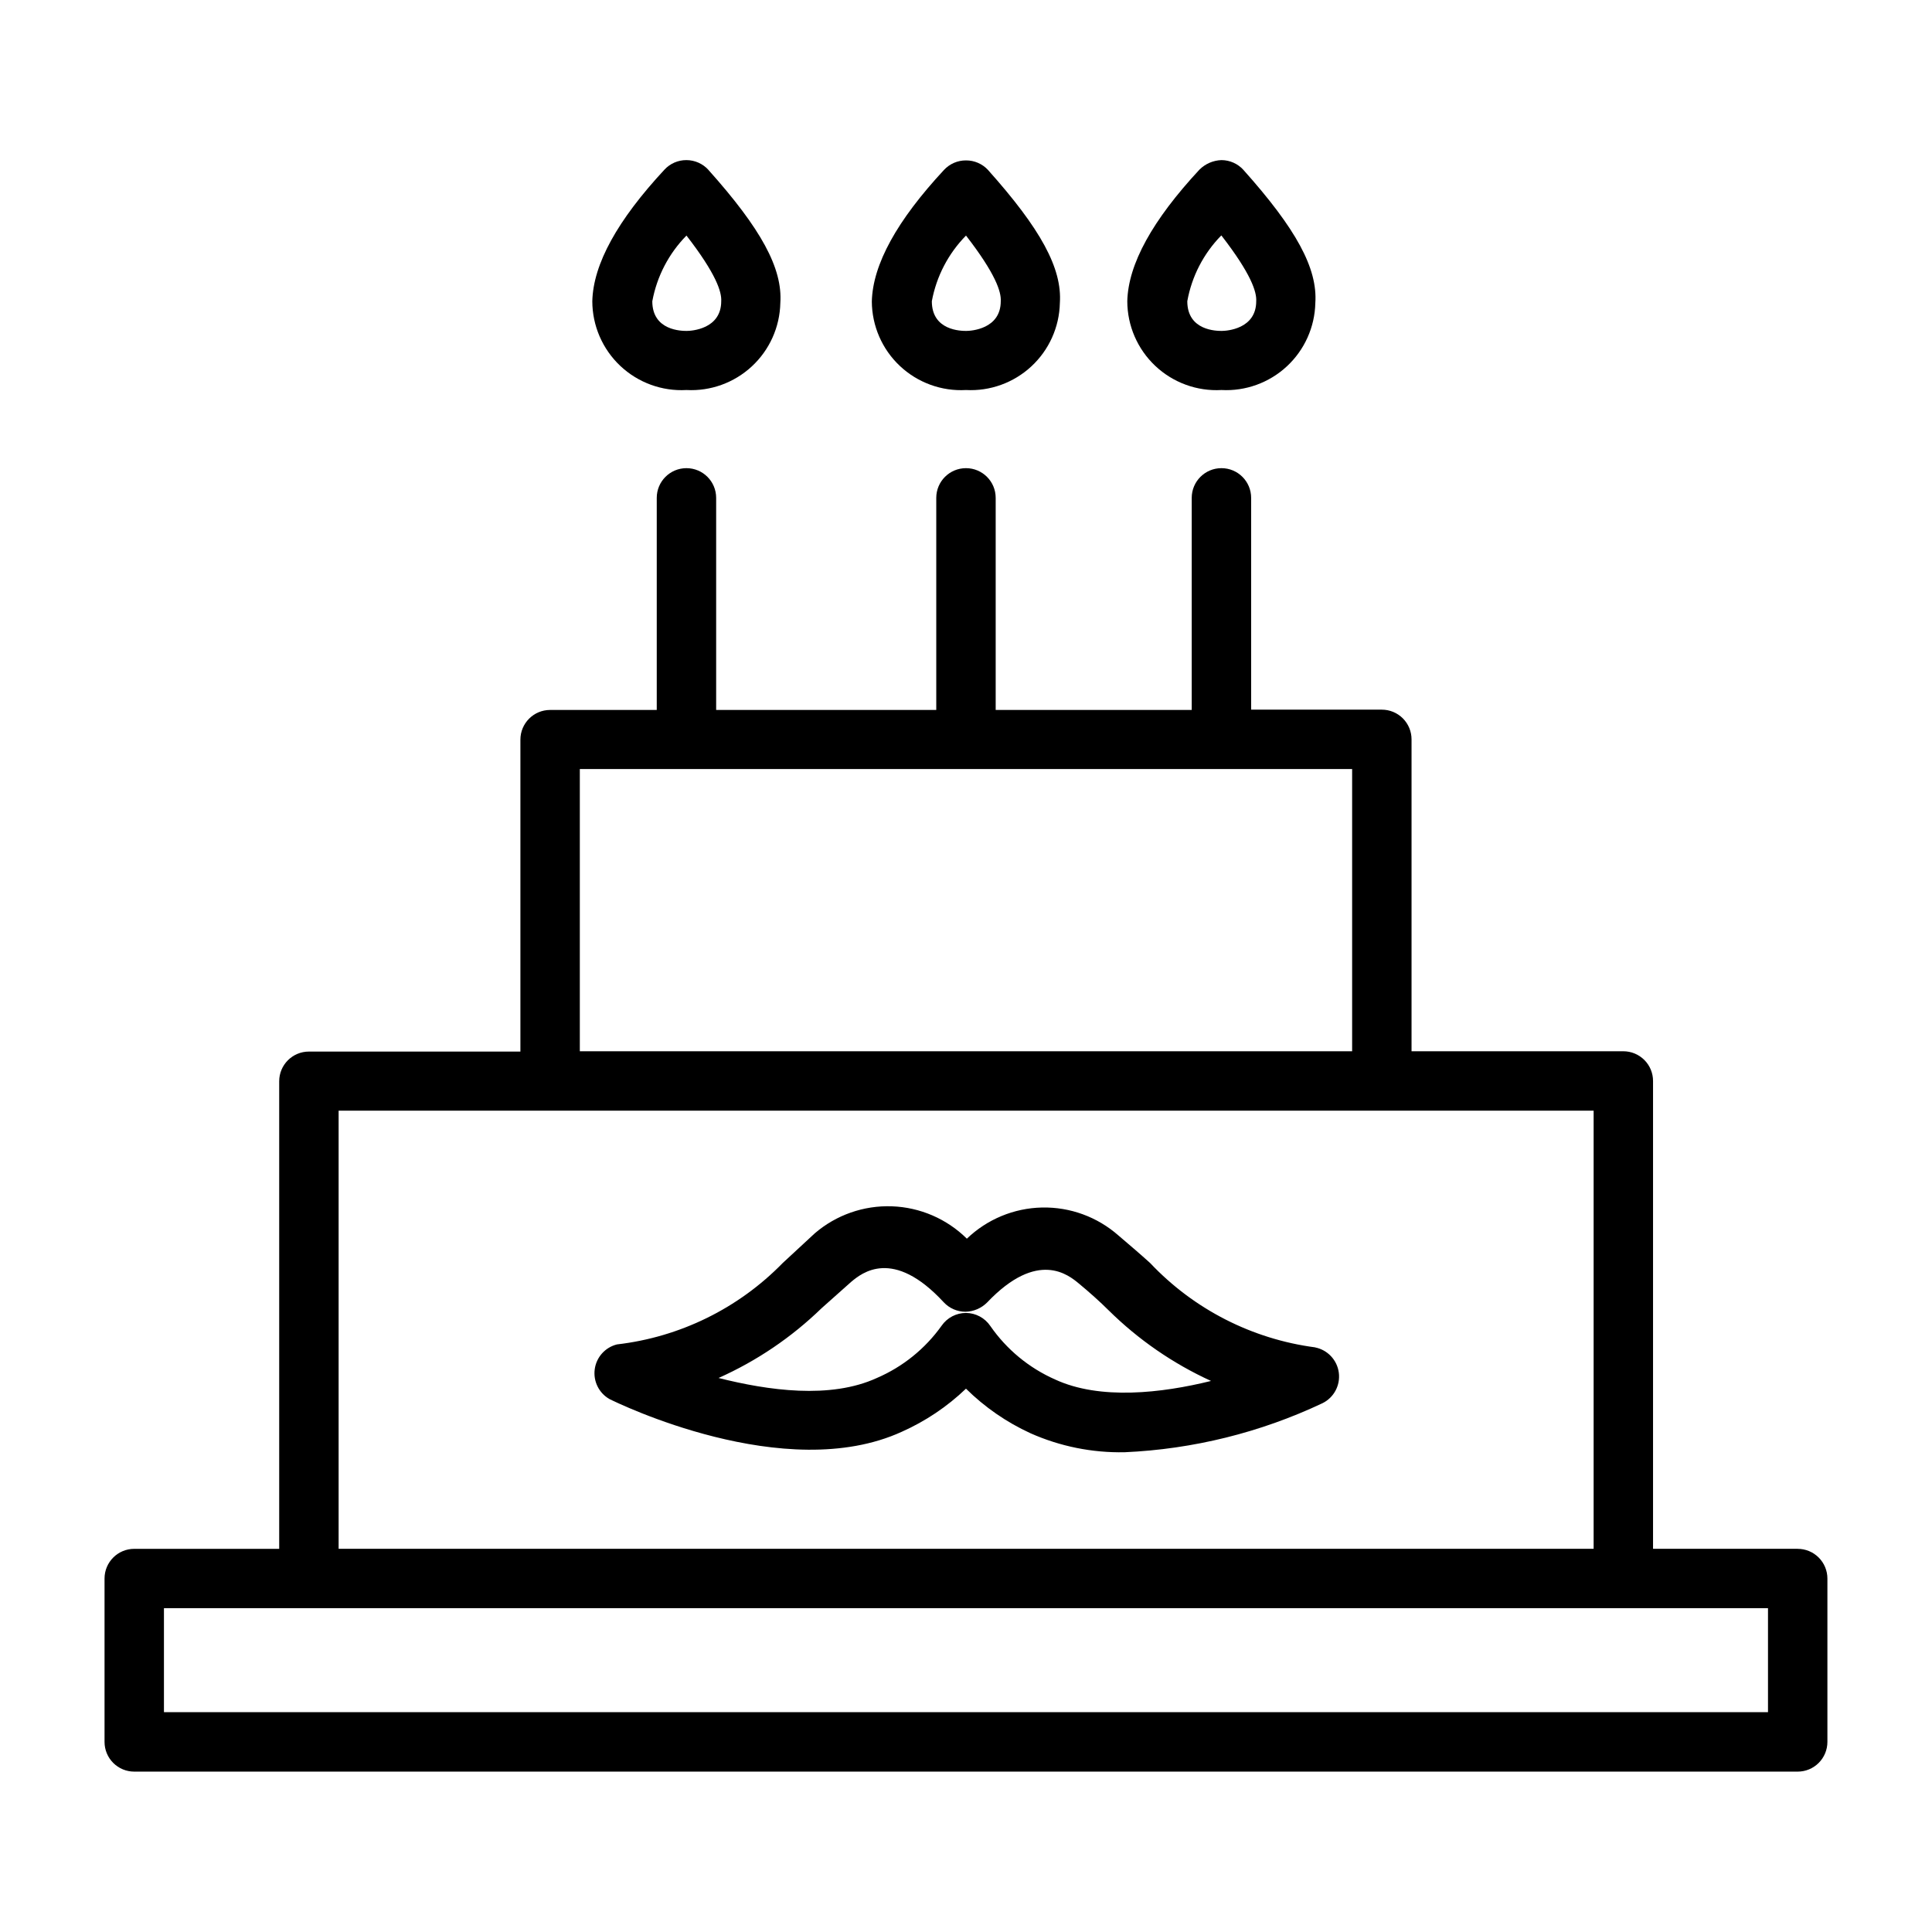
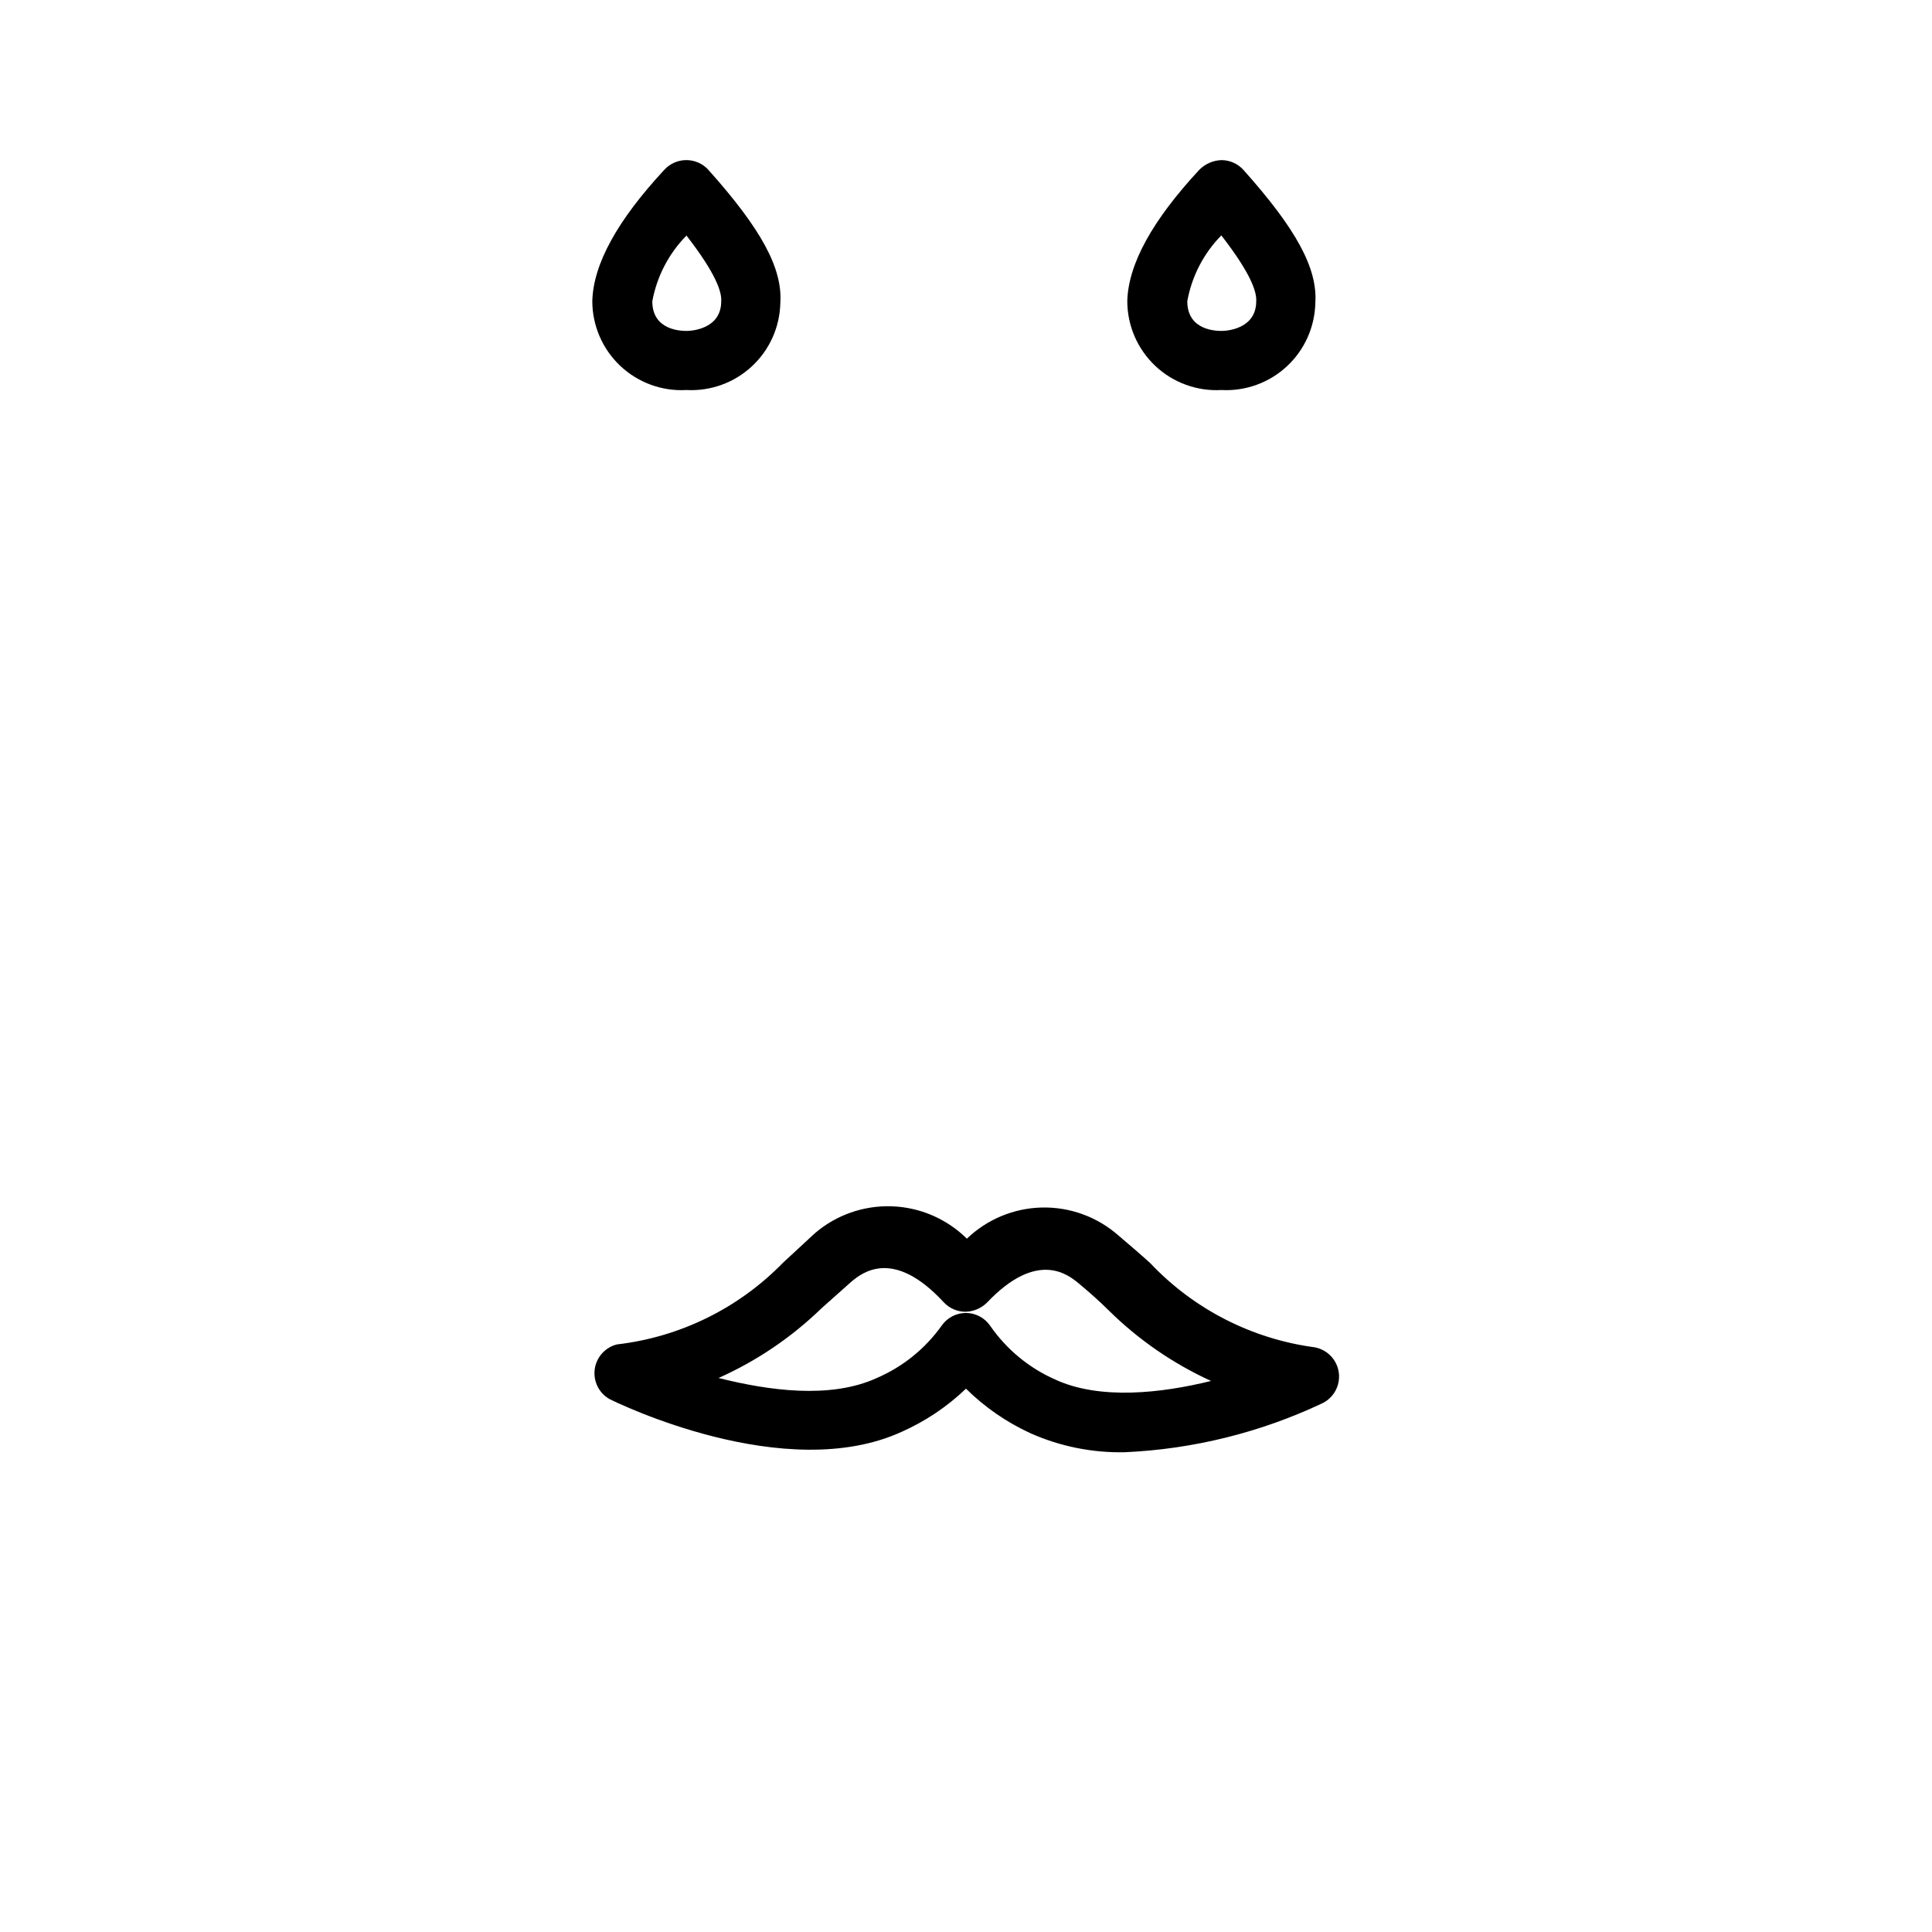
<svg xmlns="http://www.w3.org/2000/svg" fill="#000000" width="800px" height="800px" version="1.1" viewBox="144 144 512 512">
  <g>
    <path d="m492.57 501.07c-16.73-2.191-32.188-10.086-43.77-22.355-2.519-2.281-5.273-4.644-8.422-7.32-5.586-4.914-12.809-7.551-20.242-7.391-7.438 0.16-14.539 3.109-19.906 8.258-5.312-5.254-12.406-8.316-19.875-8.578-7.469-0.266-14.762 2.293-20.43 7.16l-8.5 7.871c-11.73 12.02-27.242 19.637-43.926 21.57-3.125 0.781-5.457 3.387-5.887 6.574-0.434 3.191 1.117 6.324 3.918 7.91 1.891 0.945 46.523 22.828 77.461 8.66 6.281-2.797 12.035-6.66 17.004-11.418 4.961 4.902 10.742 8.898 17.082 11.809 7.848 3.488 16.367 5.211 24.953 5.039 18.164-0.809 35.988-5.223 52.426-12.988 3.043-1.488 4.789-4.754 4.344-8.109-0.445-3.356-2.988-6.047-6.309-6.691zm-68.961 8.504c-6.914-3.055-12.852-7.957-17.16-14.172-1.449-2.144-3.863-3.441-6.453-3.461-2.578 0.004-4.988 1.266-6.457 3.383-4.348 6.098-10.281 10.891-17.16 13.855-12.359 5.668-28.812 3.305-41.957 0 10.117-4.516 19.363-10.777 27.316-18.5l7.871-7.008c2.754-2.281 11.02-9.133 24.48 5.434 1.484 1.602 3.566 2.512 5.746 2.519 2.16-0.039 4.219-0.914 5.746-2.441 13.461-14.168 21.648-7.242 24.324-5.039 2.676 2.203 5.668 4.879 7.871 7.086h0.004c7.883 7.789 17.074 14.133 27.156 18.734-13.066 3.231-29.441 5.117-41.328-0.391z" />
-     <path d="m620.41 554.45h-38.336v-123.98c0-2.09-0.828-4.09-2.305-5.566-1.477-1.477-3.481-2.309-5.566-2.309h-56.129v-82.656c0-2.086-0.828-4.09-2.305-5.566-1.477-1.477-3.481-2.305-5.566-2.305h-34.637v-56.129c0-4.348-3.523-7.871-7.871-7.871-4.348 0-7.875 3.523-7.875 7.871v56.207h-51.953v-56.207c0-4.348-3.523-7.871-7.871-7.871s-7.875 3.523-7.875 7.871v56.207h-58.332v-56.207c0-4.348-3.523-7.871-7.871-7.871s-7.871 3.523-7.871 7.871v56.207h-28.262c-4.348 0-7.871 3.527-7.871 7.875v82.656h-56.047c-4.348 0-7.875 3.523-7.875 7.871v123.91h-38.414c-4.348 0-7.871 3.523-7.871 7.871v43.297c0 2.086 0.828 4.09 2.305 5.566 1.477 1.477 3.477 2.305 5.566 2.305h440.83c2.09 0 4.09-0.828 5.566-2.305 1.477-1.477 2.309-3.481 2.309-5.566v-43.297c0-2.09-0.832-4.09-2.309-5.566-1.477-1.477-3.477-2.305-5.566-2.305zm-322.75-206.64h204.67v74.785l-204.67-0.004zm-63.922 90.527h332.59v116.11h-332.59zm378.8 159.41h-425.09v-27.551h425.09z" />
    <path d="m325.92 247.36c6.387 0.344 12.637-1.918 17.324-6.266 4.688-4.344 7.414-10.406 7.551-16.797 0.629-9.211-5.117-19.68-19.051-35.266l0.004-0.004c-1.488-1.648-3.606-2.59-5.828-2.598-2.207-0.016-4.32 0.898-5.824 2.519-12.438 13.383-18.895 25.031-19.129 34.875 0.012 6.488 2.691 12.684 7.41 17.137 4.723 4.453 11.066 6.766 17.543 6.398zm0-40.934c7.871 10.156 9.367 14.957 9.211 17.398 0 7.398-7.871 7.871-9.133 7.871-1.258 0-9.133 0-9.133-7.871h0.004c1.211-6.574 4.363-12.633 9.051-17.398z" />
    <path d="m467.7 247.36c6.383 0.344 12.633-1.918 17.32-6.266 4.688-4.344 7.414-10.406 7.555-16.797 0.629-9.211-5.117-19.68-19.051-35.266v-0.004c-1.488-1.648-3.606-2.59-5.824-2.598-2.191 0.074-4.273 0.973-5.828 2.519-12.438 13.383-18.895 25.031-19.129 34.875 0.012 6.488 2.691 12.684 7.414 17.137 4.719 4.453 11.062 6.766 17.543 6.398zm0-40.934c7.871 10.156 9.367 14.957 9.211 17.398 0 7.398-7.871 7.871-9.133 7.871-1.258 0-9.133 0-9.133-7.871 1.18-6.57 4.309-12.629 8.977-17.398z" />
-     <path d="m400 247.36c6.383 0.344 12.633-1.918 17.32-6.266 4.688-4.344 7.414-10.406 7.555-16.797 0.629-9.211-5.117-19.68-19.051-35.266v-0.004c-1.504-1.617-3.617-2.531-5.824-2.519-2.211-0.012-4.324 0.902-5.828 2.519-12.438 13.383-18.895 25.031-19.129 34.875 0.035 6.473 2.723 12.652 7.441 17.086 4.719 4.434 11.051 6.738 17.516 6.371zm0-40.934c7.871 10.156 9.367 14.957 9.211 17.398 0 7.398-7.871 7.871-9.133 7.871-1.258 0-9.133 0-9.133-7.871 1.211-6.574 4.367-12.633 9.055-17.398z" />
  </g>
</svg>